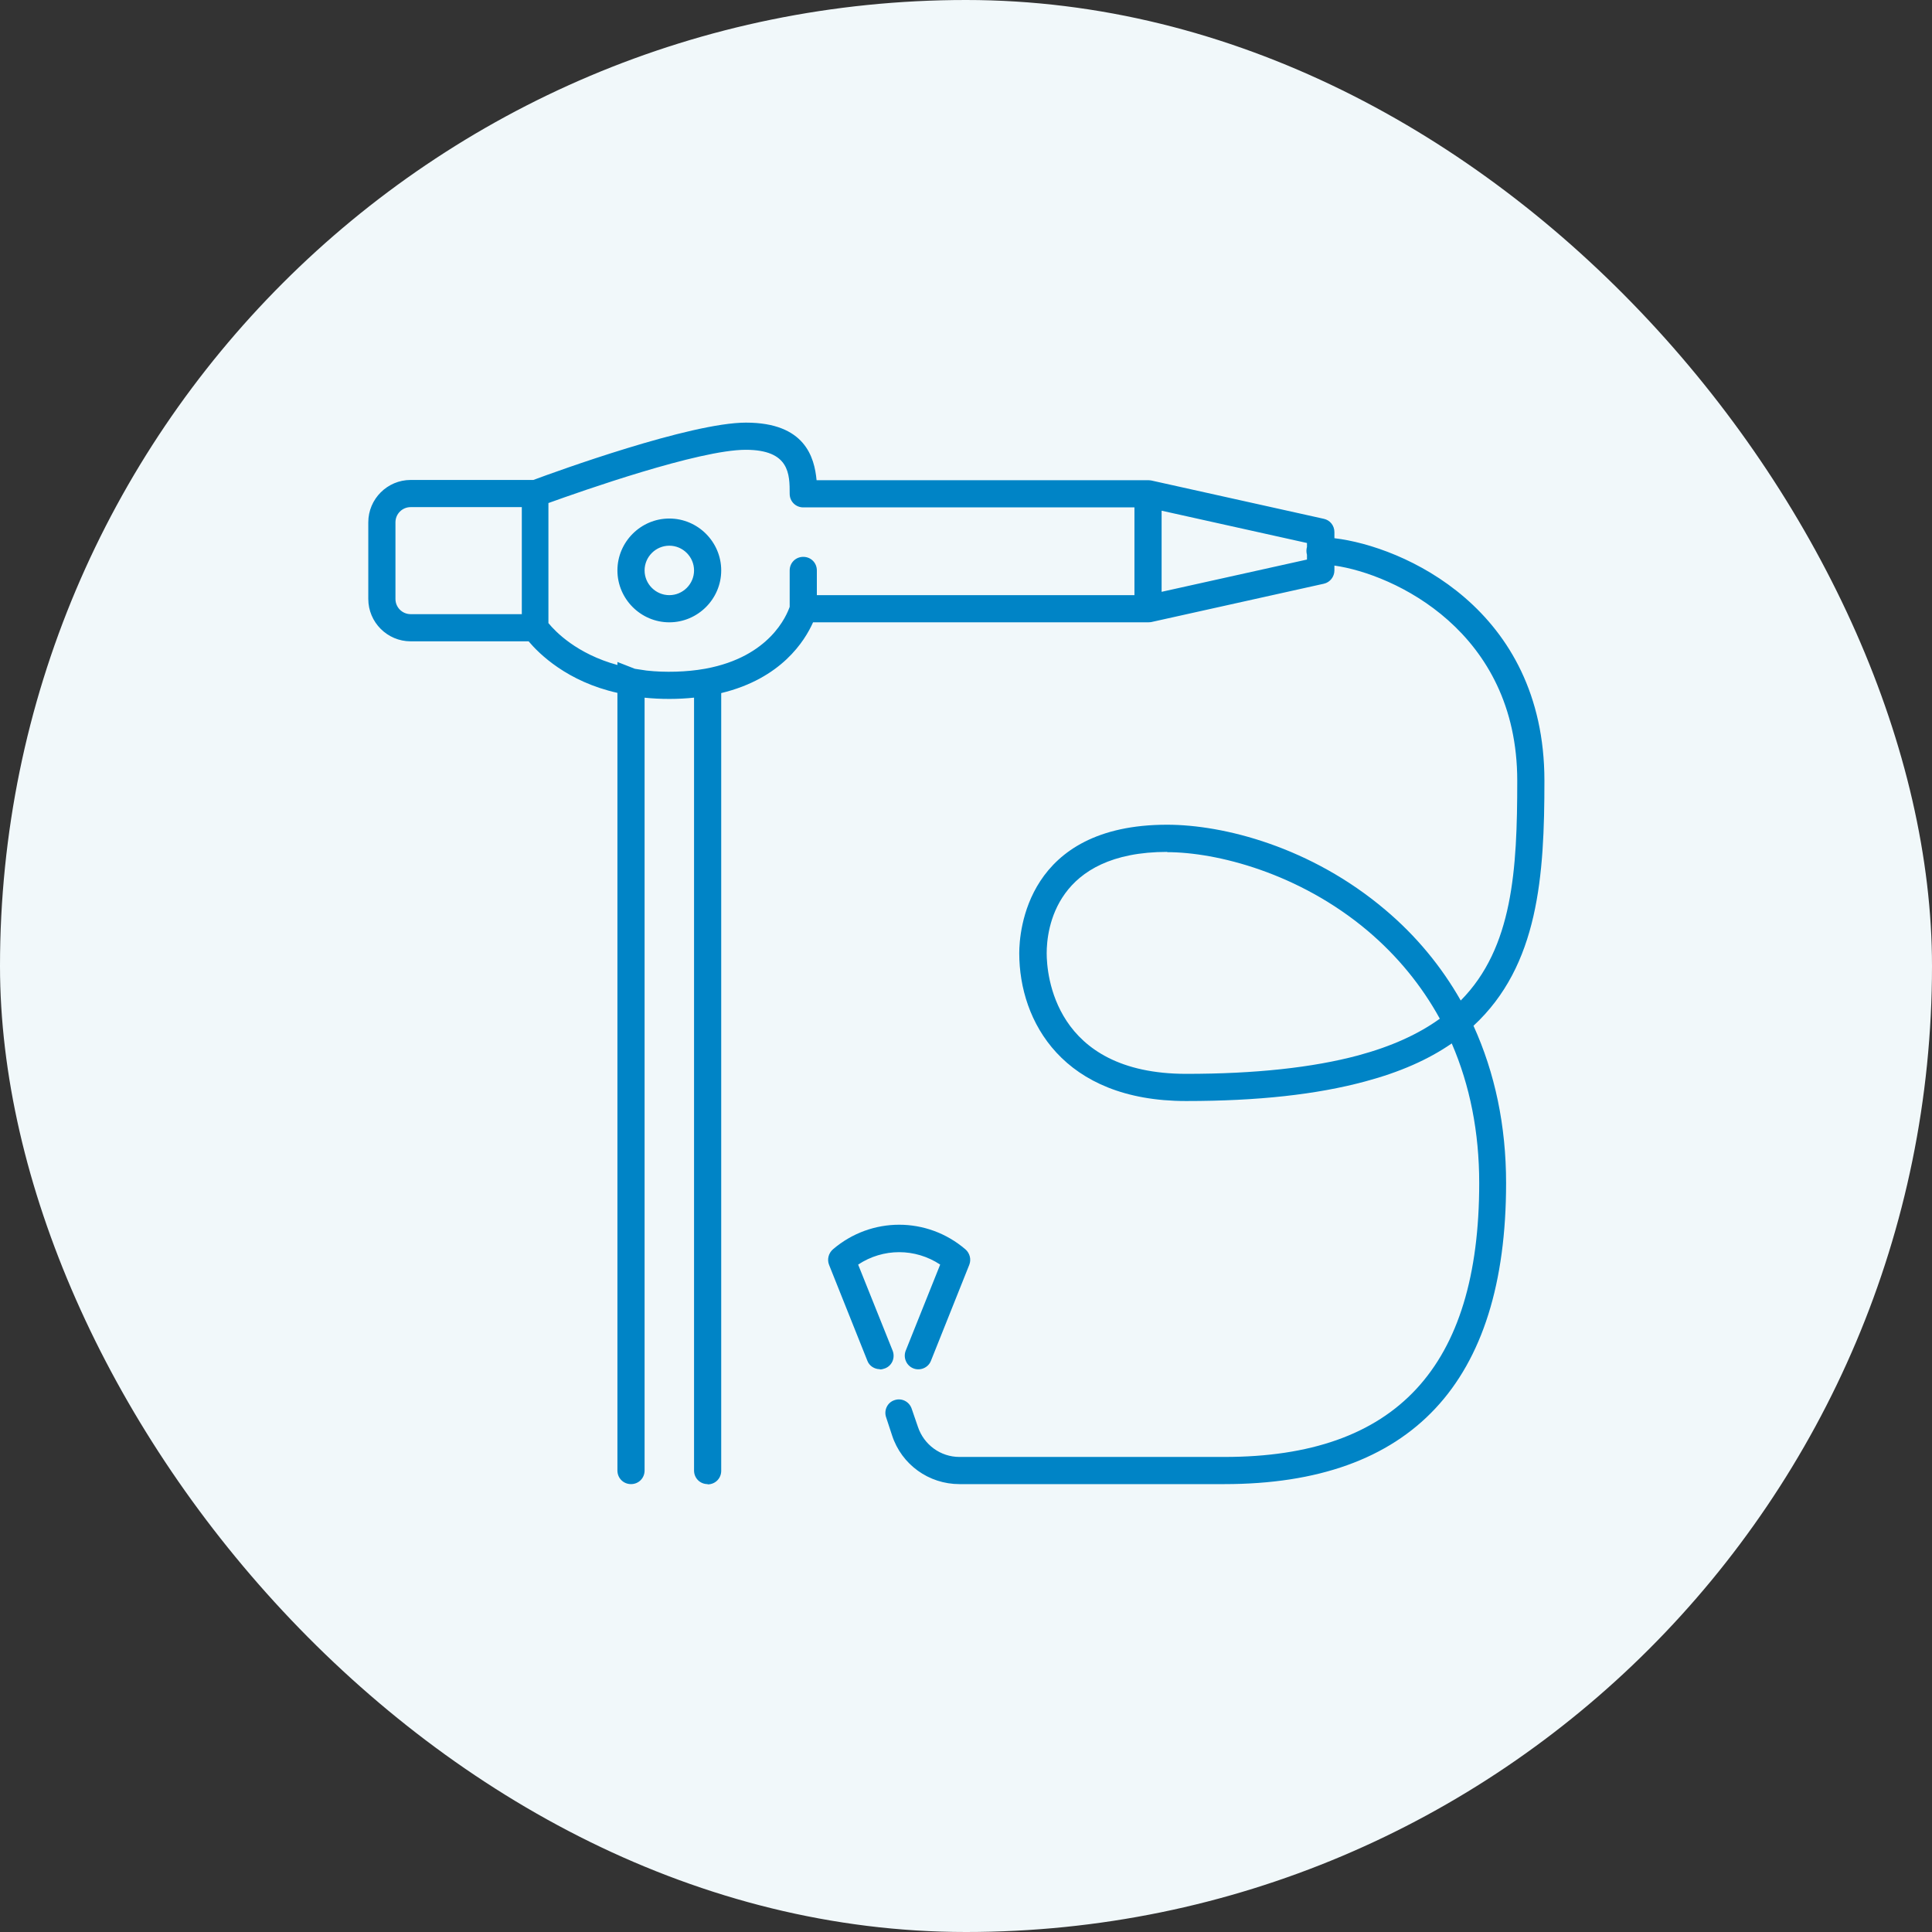
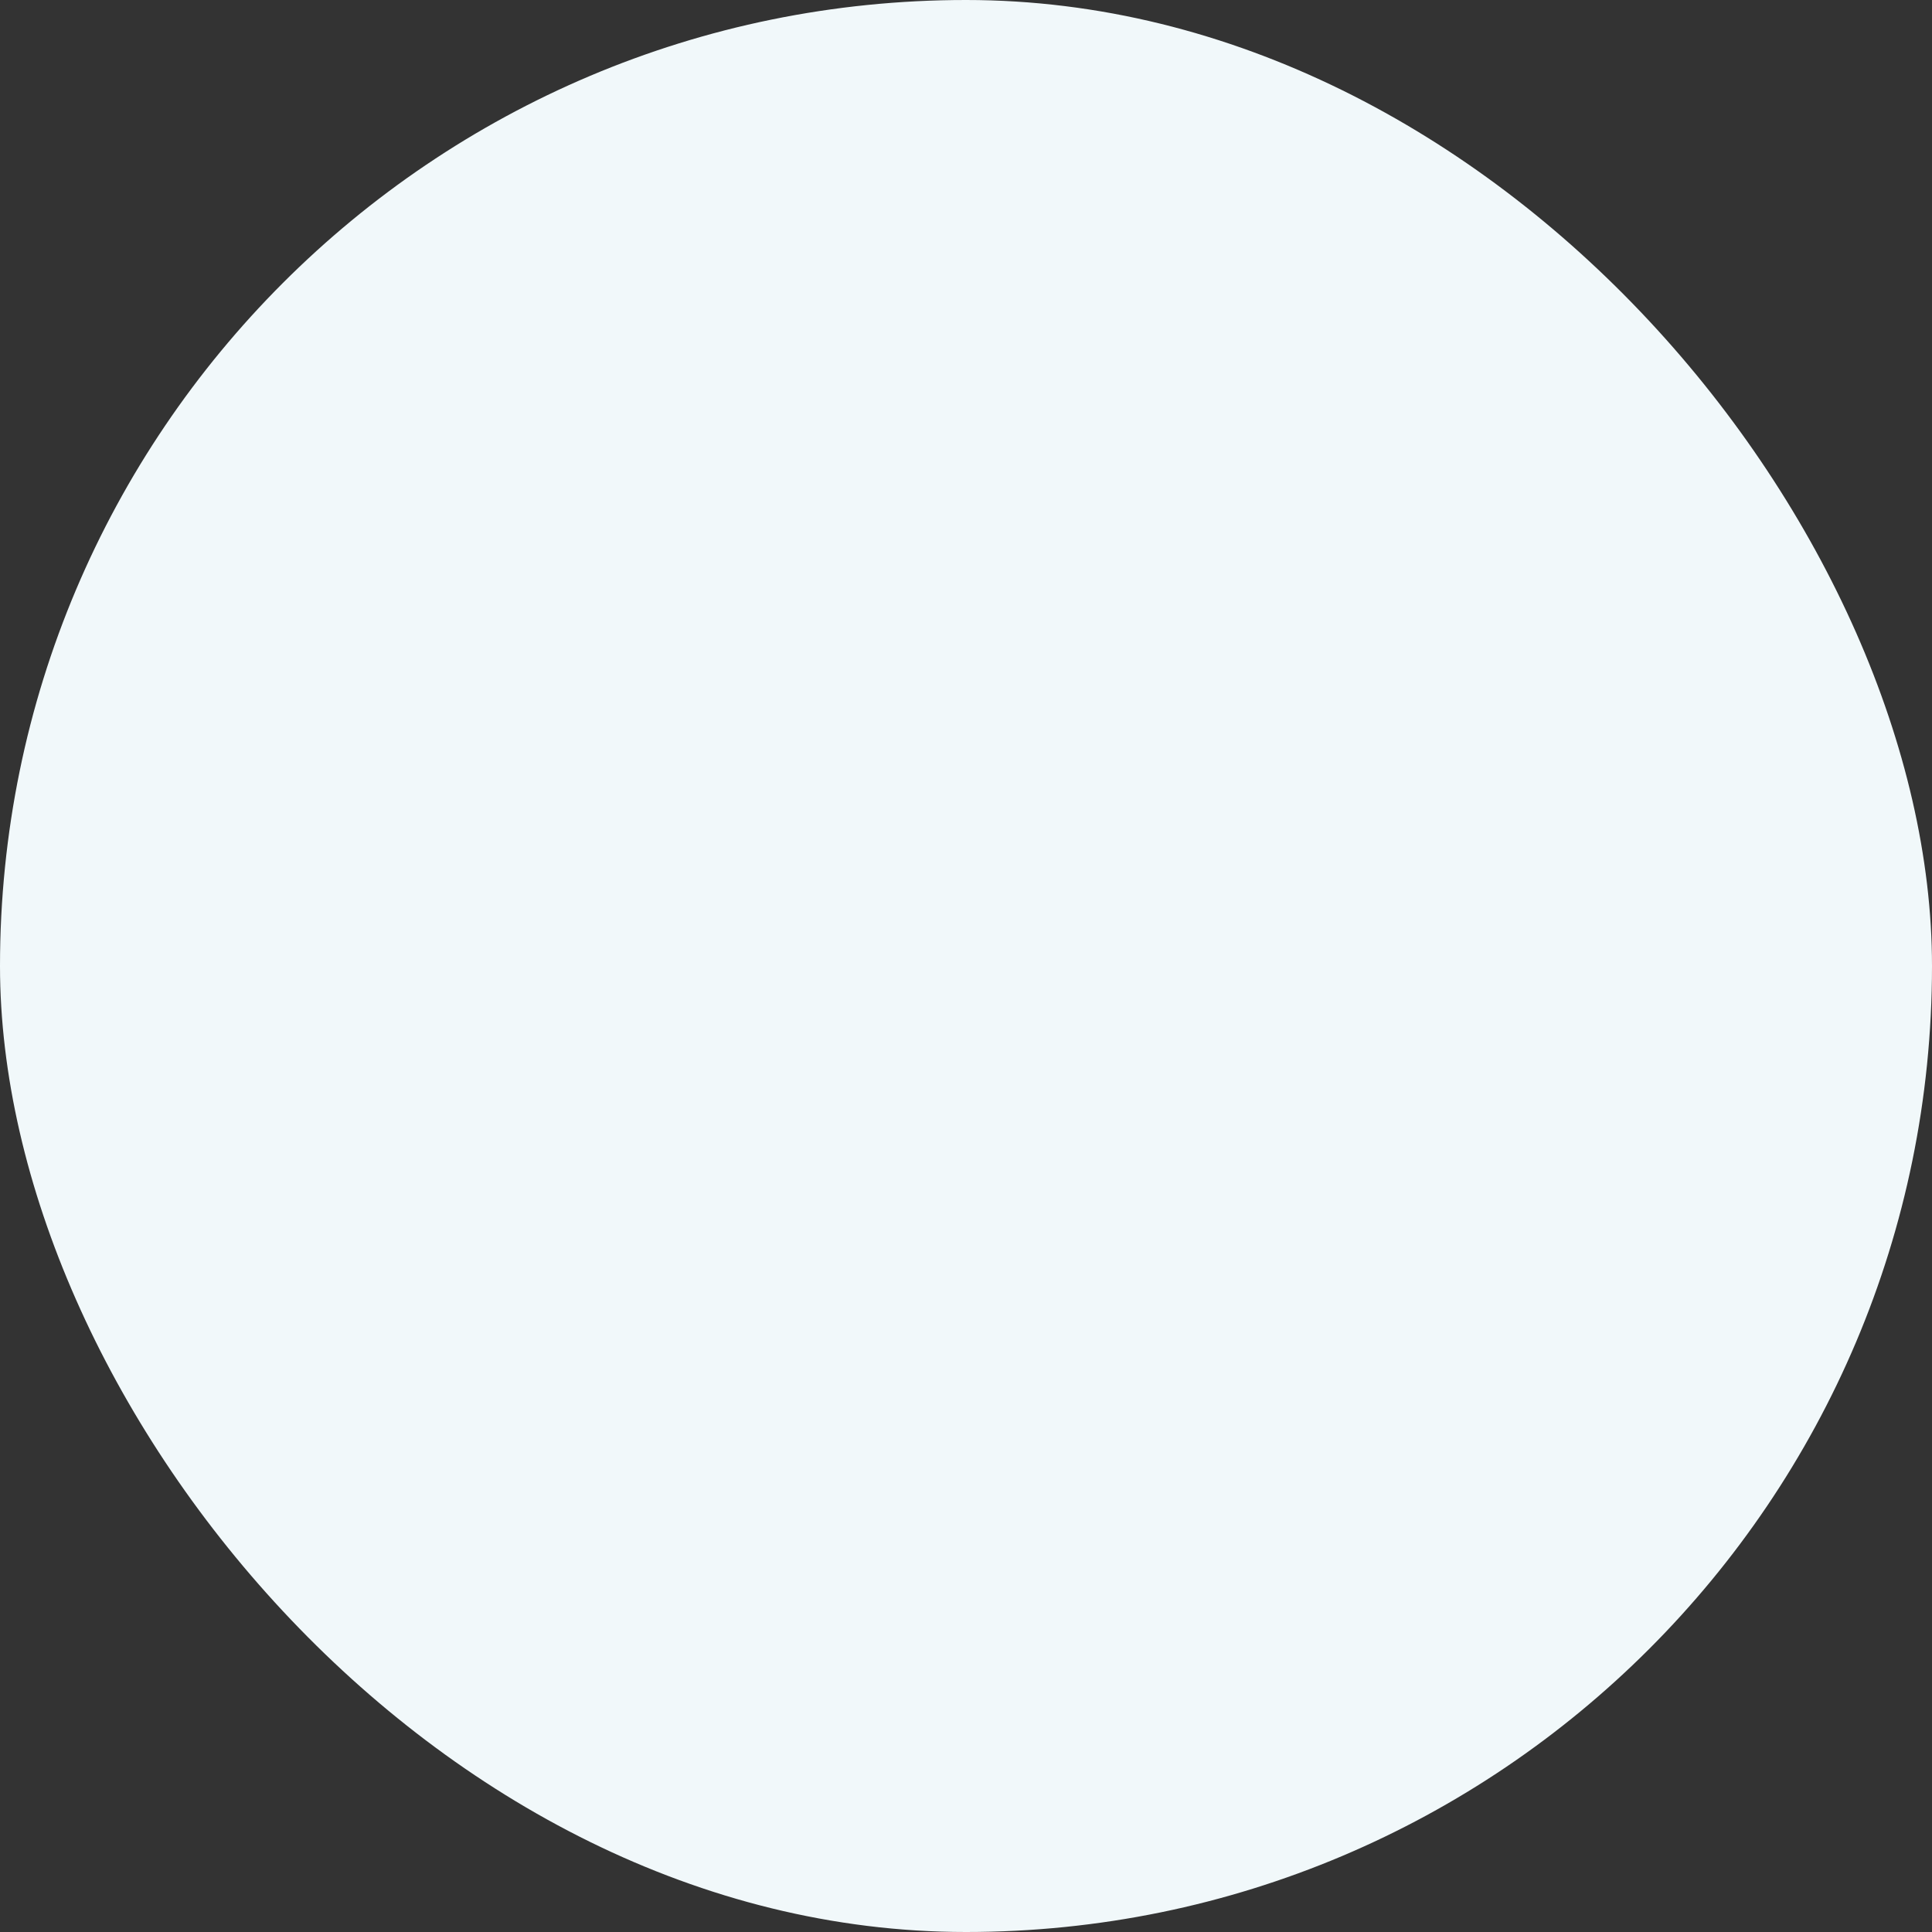
<svg xmlns="http://www.w3.org/2000/svg" width="80" height="80" viewBox="0 0 80 80" fill="none">
  <rect x="0" y="0" width="80" height="80" fill="#333333" stroke="none" />
  <rect width="80" height="80" rx="40" fill="#F1F8FA" />
-   <path fill-rule="evenodd" clip-rule="evenodd" d="M17.005 26.556H21.889C22.32 27.068 23.486 28.226 25.566 28.69V60.891C25.566 61.206 25.814 61.454 26.129 61.454C26.444 61.454 26.691 61.206 26.691 60.891V28.89C27.015 28.923 27.358 28.941 27.715 28.941C28.072 28.941 28.413 28.922 28.739 28.888V60.891C28.739 61.206 28.986 61.454 29.302 61.454V61.465C29.616 61.465 29.864 61.218 29.864 60.903V28.699C32.356 28.099 33.327 26.533 33.667 25.769H47.549C47.594 25.769 47.673 25.758 47.673 25.758L54.817 24.171C55.075 24.115 55.255 23.879 55.255 23.62V23.419C57.717 23.77 62.826 26.137 62.826 32.328C62.826 36.006 62.646 39.246 60.486 41.429C59.687 40.023 58.641 38.751 57.358 37.671C54.287 35.072 50.676 34.15 48.325 34.15C42.497 34.15 42.205 38.583 42.205 39.471C42.205 42.295 44.016 45.591 49.112 45.591C52.093 45.591 54.523 45.321 56.526 44.781C57.955 44.399 59.136 43.881 60.114 43.206C60.868 44.95 61.251 46.885 61.251 48.989C61.251 56.616 57.808 60.329 50.709 60.329H39.73C38.942 60.329 38.256 59.822 38.008 59.08L37.749 58.326C37.648 58.034 37.333 57.876 37.041 57.977C36.748 58.068 36.591 58.394 36.692 58.686L36.94 59.44C37.333 60.644 38.458 61.454 39.73 61.454H50.698C58.438 61.454 62.364 57.258 62.364 48.989C62.364 46.615 61.903 44.432 61.014 42.475C63.715 39.977 63.951 36.254 63.951 32.328C63.951 25.186 58.079 22.618 55.255 22.286V22.034C55.255 21.764 55.075 21.539 54.817 21.483L47.673 19.896C47.628 19.885 47.549 19.885 47.549 19.885H47.54L47.538 19.885L47.535 19.885H33.813C33.723 18.94 33.34 17.5 30.888 17.5C28.591 17.5 23 19.532 22.086 19.874H17.005C16.038 19.874 15.25 20.661 15.25 21.629V24.801C15.25 25.769 16.038 26.556 17.005 26.556ZM54.096 22.81C54.096 22.753 54.104 22.698 54.119 22.646V22.484L48.1 21.147V24.506L54.119 23.17V22.974C54.104 22.922 54.096 22.867 54.096 22.81ZM46.975 21.01H33.262C32.947 21.01 32.699 20.762 32.699 20.448C32.699 19.637 32.699 18.625 30.877 18.625C28.942 18.625 24.082 20.335 22.709 20.83V25.802L22.72 25.814C22.991 26.145 23.879 27.075 25.567 27.536L25.566 27.411L26.278 27.689L26.293 27.694L26.775 27.767C27.543 27.853 28.451 27.825 29.174 27.695C29.189 27.692 29.204 27.689 29.22 27.687C31.883 27.195 32.576 25.475 32.699 25.128V23.62C32.699 23.305 32.947 23.058 33.262 23.058C33.577 23.058 33.824 23.305 33.824 23.62V24.644H46.975V21.01ZM21.607 25.431V20.999H17.005C16.656 20.999 16.375 21.28 16.375 21.629V24.801C16.375 25.15 16.656 25.431 17.005 25.431H21.607ZM27.715 25.769C26.534 25.769 25.566 24.801 25.566 23.62C25.566 22.439 26.534 21.471 27.715 21.471C28.896 21.471 29.864 22.439 29.864 23.62C29.864 24.801 28.896 25.769 27.715 25.769ZM27.715 22.596C27.152 22.596 26.691 23.058 26.691 23.62C26.691 24.183 27.152 24.644 27.715 24.644C28.277 24.644 28.739 24.183 28.739 23.62C28.739 23.058 28.277 22.596 27.715 22.596ZM48.336 35.275C43.701 35.275 43.341 38.481 43.341 39.471C43.341 40.304 43.622 44.466 49.123 44.466C51.969 44.466 54.355 44.208 56.245 43.701C57.617 43.33 58.731 42.824 59.62 42.182C58.866 40.81 57.864 39.584 56.627 38.538C53.781 36.141 50.372 35.286 48.325 35.286L48.336 35.275ZM35.916 56.346C35.995 56.56 36.209 56.695 36.434 56.695V56.706C36.513 56.706 36.58 56.684 36.648 56.661C36.94 56.549 37.075 56.222 36.963 55.93L35.534 52.364C36.569 51.678 37.896 51.678 38.931 52.364L37.503 55.93C37.39 56.222 37.536 56.549 37.818 56.661C38.099 56.774 38.436 56.639 38.549 56.346L40.135 52.375C40.225 52.15 40.158 51.891 39.978 51.734C38.391 50.373 36.074 50.373 34.488 51.734C34.308 51.891 34.24 52.15 34.33 52.375L35.916 56.346Z" fill="#0084C6" />
</svg>